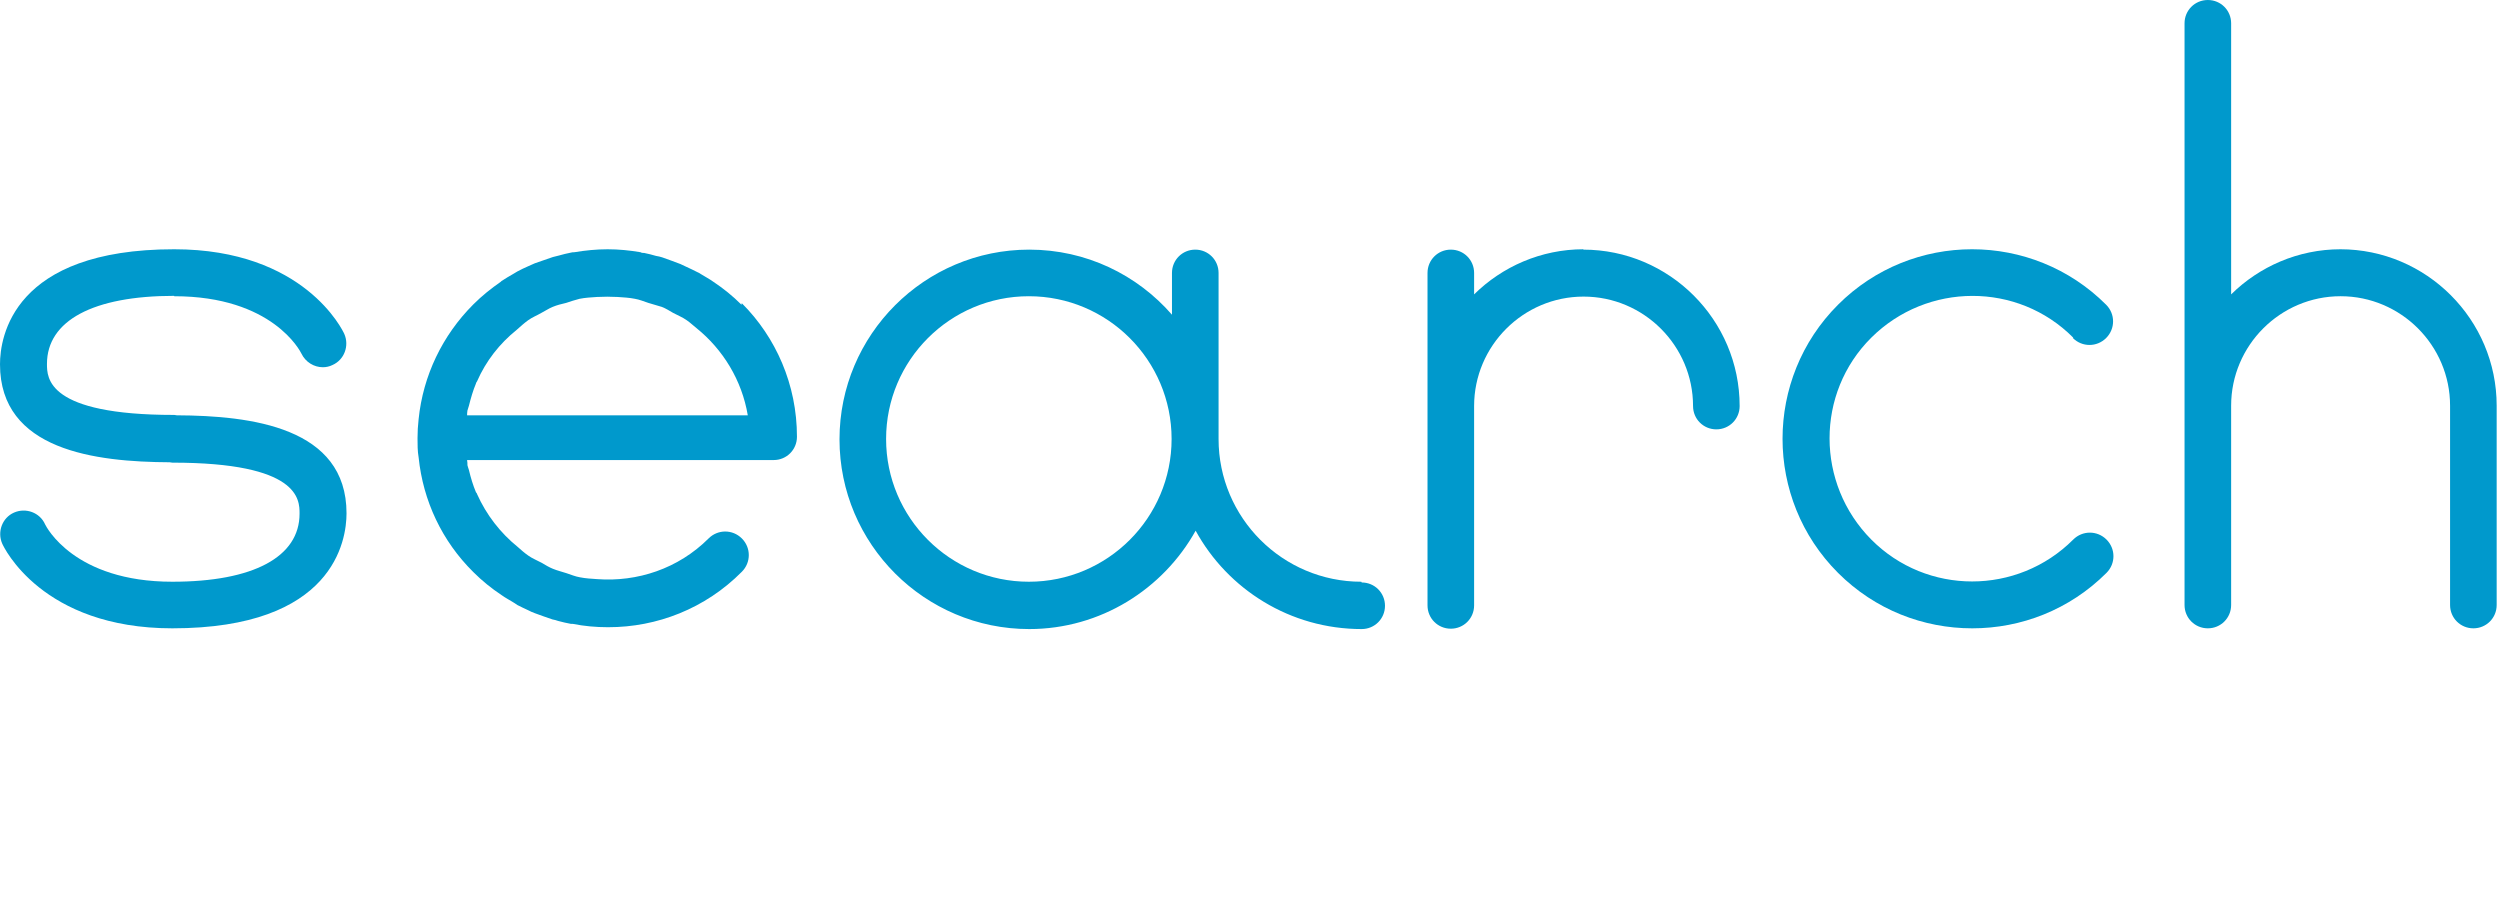
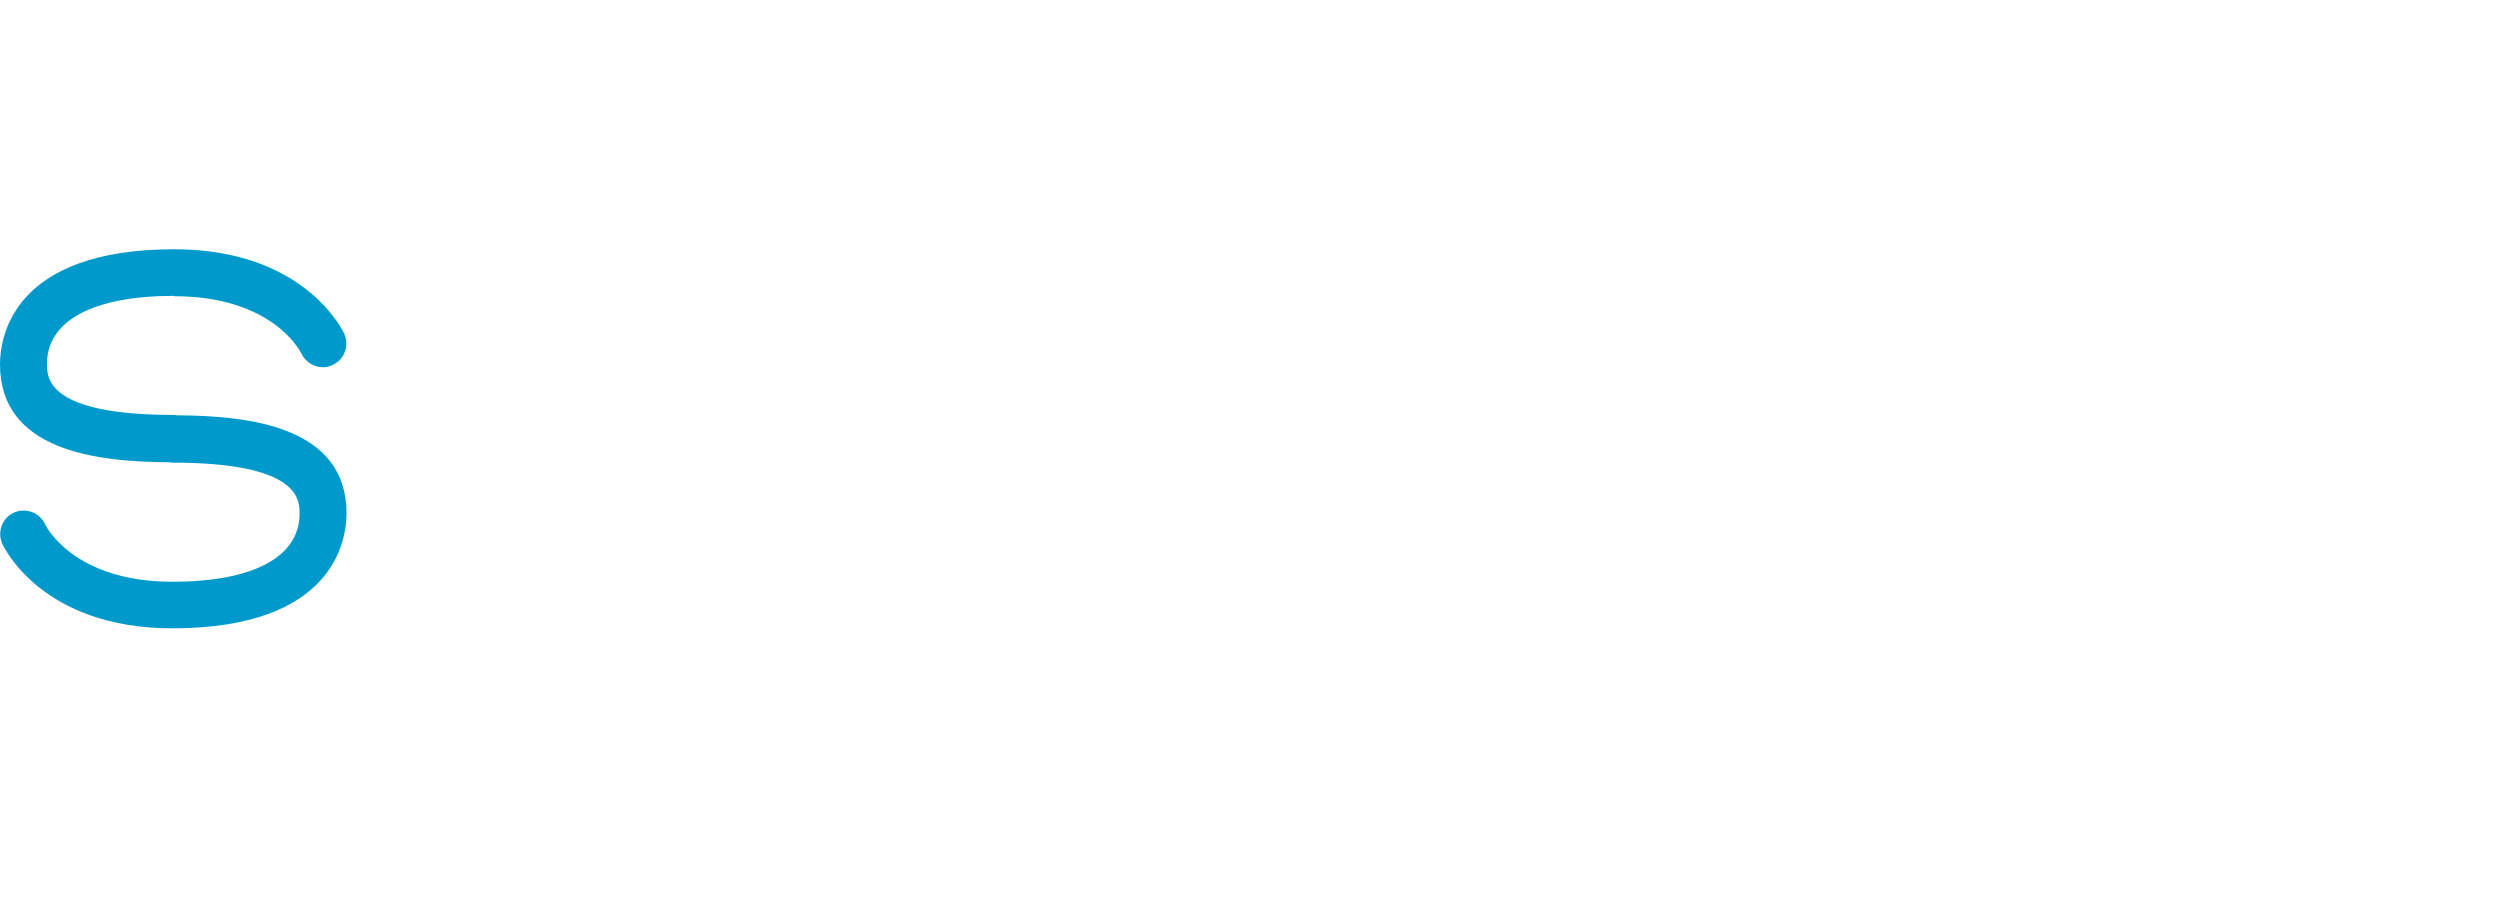
<svg xmlns="http://www.w3.org/2000/svg" id="_レイヤー_1" data-name="レイヤー 1" viewBox="0 0 67.6 24.7">
  <defs>
    <style>
      .cls-1 {
        fill: #09c;
        stroke-width: 0px;
      }
    </style>
  </defs>
  <path class="cls-1" d="M4.71,8.01c2.66,0,3.41,1.49,3.44,1.55.11.23.34.37.58.37.09,0,.18-.02.26-.06.32-.14.46-.52.32-.84-.04-.09-1.08-2.29-4.6-2.29C.34,6.74,0,9.12,0,9.85,0,12.18,2.58,12.49,4.59,12.5c.02,0,.04.01.07.01,3.44,0,3.44,1,3.44,1.38,0,1.17-1.25,1.84-3.44,1.84-2.66,0-3.41-1.49-3.44-1.55-.14-.32-.52-.46-.84-.32-.32.14-.46.52-.32.84.04.09,1.07,2.29,4.6,2.29,4.37,0,4.71-2.38,4.71-3.11,0-2.33-2.58-2.64-4.59-2.65-.02,0-.04-.01-.07-.01-3.44,0-3.44-1-3.44-1.38,0-1.17,1.25-1.84,3.44-1.84Z" />
-   <path class="cls-1" d="M20.05,8.24c-.24-.24-.49-.44-.76-.62,0,0,0,0,0,0-.11-.08-.23-.14-.34-.21-.03-.02-.06-.04-.09-.05-.1-.05-.2-.1-.29-.14-.06-.03-.11-.05-.17-.08-.08-.03-.16-.06-.24-.09-.08-.03-.16-.06-.25-.09-.06-.02-.11-.03-.17-.04-.11-.03-.21-.06-.32-.08-.03,0-.07,0-.1-.02-.29-.05-.59-.08-.89-.08s-.6.03-.9.08c-.03,0-.06,0-.09.01-.11.02-.22.05-.33.08-.05.01-.11.03-.16.04-.09.03-.17.06-.26.09-.08.03-.15.05-.23.08-.06.03-.12.05-.18.08-.1.04-.19.09-.29.14-.03.02-.07.04-.1.06-.11.06-.22.13-.33.2,0,0-.01.01-.02.02-.26.18-.51.38-.74.61-.84.84-1.36,1.93-1.48,3.1,0,0,0,0,0,0-.02.17-.03.35-.03.52s0,.35.03.52c0,0,0,0,0,0,.12,1.17.63,2.26,1.48,3.1.24.24.49.44.76.62,0,0,0,0,0,0,.11.08.23.14.34.21.03.02.06.04.09.06.09.05.19.09.29.14.06.03.12.06.18.08.07.03.15.05.22.08.09.03.17.06.26.09.05.01.1.02.15.04.12.03.23.06.35.08.02,0,.03,0,.05,0,.3.06.62.09.94.09,0,0,0,0,.02,0,1.31,0,2.62-.5,3.61-1.5.25-.25.25-.65,0-.9-.25-.25-.65-.25-.9,0-.82.82-1.93,1.18-3.01,1.1-.16-.01-.32-.02-.47-.05-.12-.02-.24-.07-.36-.11-.12-.04-.25-.07-.37-.12-.1-.04-.2-.1-.3-.16-.13-.07-.26-.12-.37-.2-.1-.07-.19-.15-.28-.23-.47-.38-.85-.87-1.1-1.43,0-.02-.02-.03-.03-.05-.08-.19-.14-.39-.19-.6-.01-.04-.03-.08-.04-.13,0-.04,0-.09-.01-.14h8.29c.35,0,.63-.28.63-.63,0-1.41-.57-2.69-1.49-3.61,0,0,0,0,0-.01ZM12.64,11.1s.03-.09.04-.13c.05-.2.11-.41.19-.6,0-.02.02-.04.03-.06.24-.55.61-1.02,1.07-1.39.1-.09.2-.18.31-.26.11-.08.24-.13.36-.2.1-.05.2-.12.3-.16.12-.05.24-.08.37-.11.12-.04.24-.08.36-.11.15-.03.31-.04.47-.05.19-.01.37-.01.56,0,.16.01.32.02.47.05.12.02.24.07.36.11.12.04.25.07.37.11.1.04.2.1.3.16.13.07.26.12.37.2.09.06.17.14.26.21.72.58,1.23,1.41,1.39,2.36h-7.59s0-.09.01-.14Z" />
-   <path class="cls-1" d="M36.81,15.73c-2.13,0-3.86-1.73-3.86-3.86v-4.49c0-.35-.28-.63-.63-.63s-.63.28-.63.63v1.13c-.94-1.08-2.32-1.76-3.86-1.76-2.83,0-5.13,2.3-5.13,5.13s2.3,5.13,5.13,5.13c1.93,0,3.62-1.08,4.5-2.66.87,1.59,2.56,2.66,4.49,2.66.35,0,.63-.28.63-.63s-.28-.63-.63-.63ZM27.82,15.73c-2.13,0-3.86-1.73-3.86-3.86s1.73-3.86,3.86-3.86,3.86,1.73,3.86,3.86-1.73,3.86-3.86,3.86Z" />
-   <path class="cls-1" d="M42.82,6.74c-1.15,0-2.2.47-2.96,1.22v-.58c0-.35-.28-.63-.63-.63s-.63.28-.63.63v8.99c0,.35.28.63.63.63s.63-.28.63-.63v-5.39c0-1.63,1.33-2.96,2.96-2.96s2.96,1.33,2.96,2.96c0,.35.28.63.63.63s.63-.28.63-.63c0-2.33-1.9-4.23-4.23-4.23Z" />
-   <path class="cls-1" d="M56.05,9.14c.25.25.65.25.9,0s.25-.65,0-.9c-2-2-5.25-2-7.25,0-2,2-2,5.25,0,7.25,1,1,2.31,1.5,3.63,1.5s2.63-.5,3.63-1.5c.25-.25.25-.65,0-.9s-.65-.25-.9,0c-1.51,1.51-3.96,1.51-5.46,0s-1.51-3.96,0-5.46,3.96-1.51,5.46,0Z" />
-   <path class="cls-1" d="M63.29,6.74c-1.15,0-2.2.47-2.96,1.22V.63C60.33.28,60.05,0,59.7,0s-.63.28-.63.63v15.73c0,.35.28.63.63.63s.63-.28.63-.63v-5.39c0-1.63,1.33-2.96,2.96-2.96s2.96,1.33,2.96,2.96v5.39c0,.35.28.63.63.63s.63-.28.63-.63v-5.39c0-2.33-1.9-4.23-4.23-4.23Z" />
</svg>